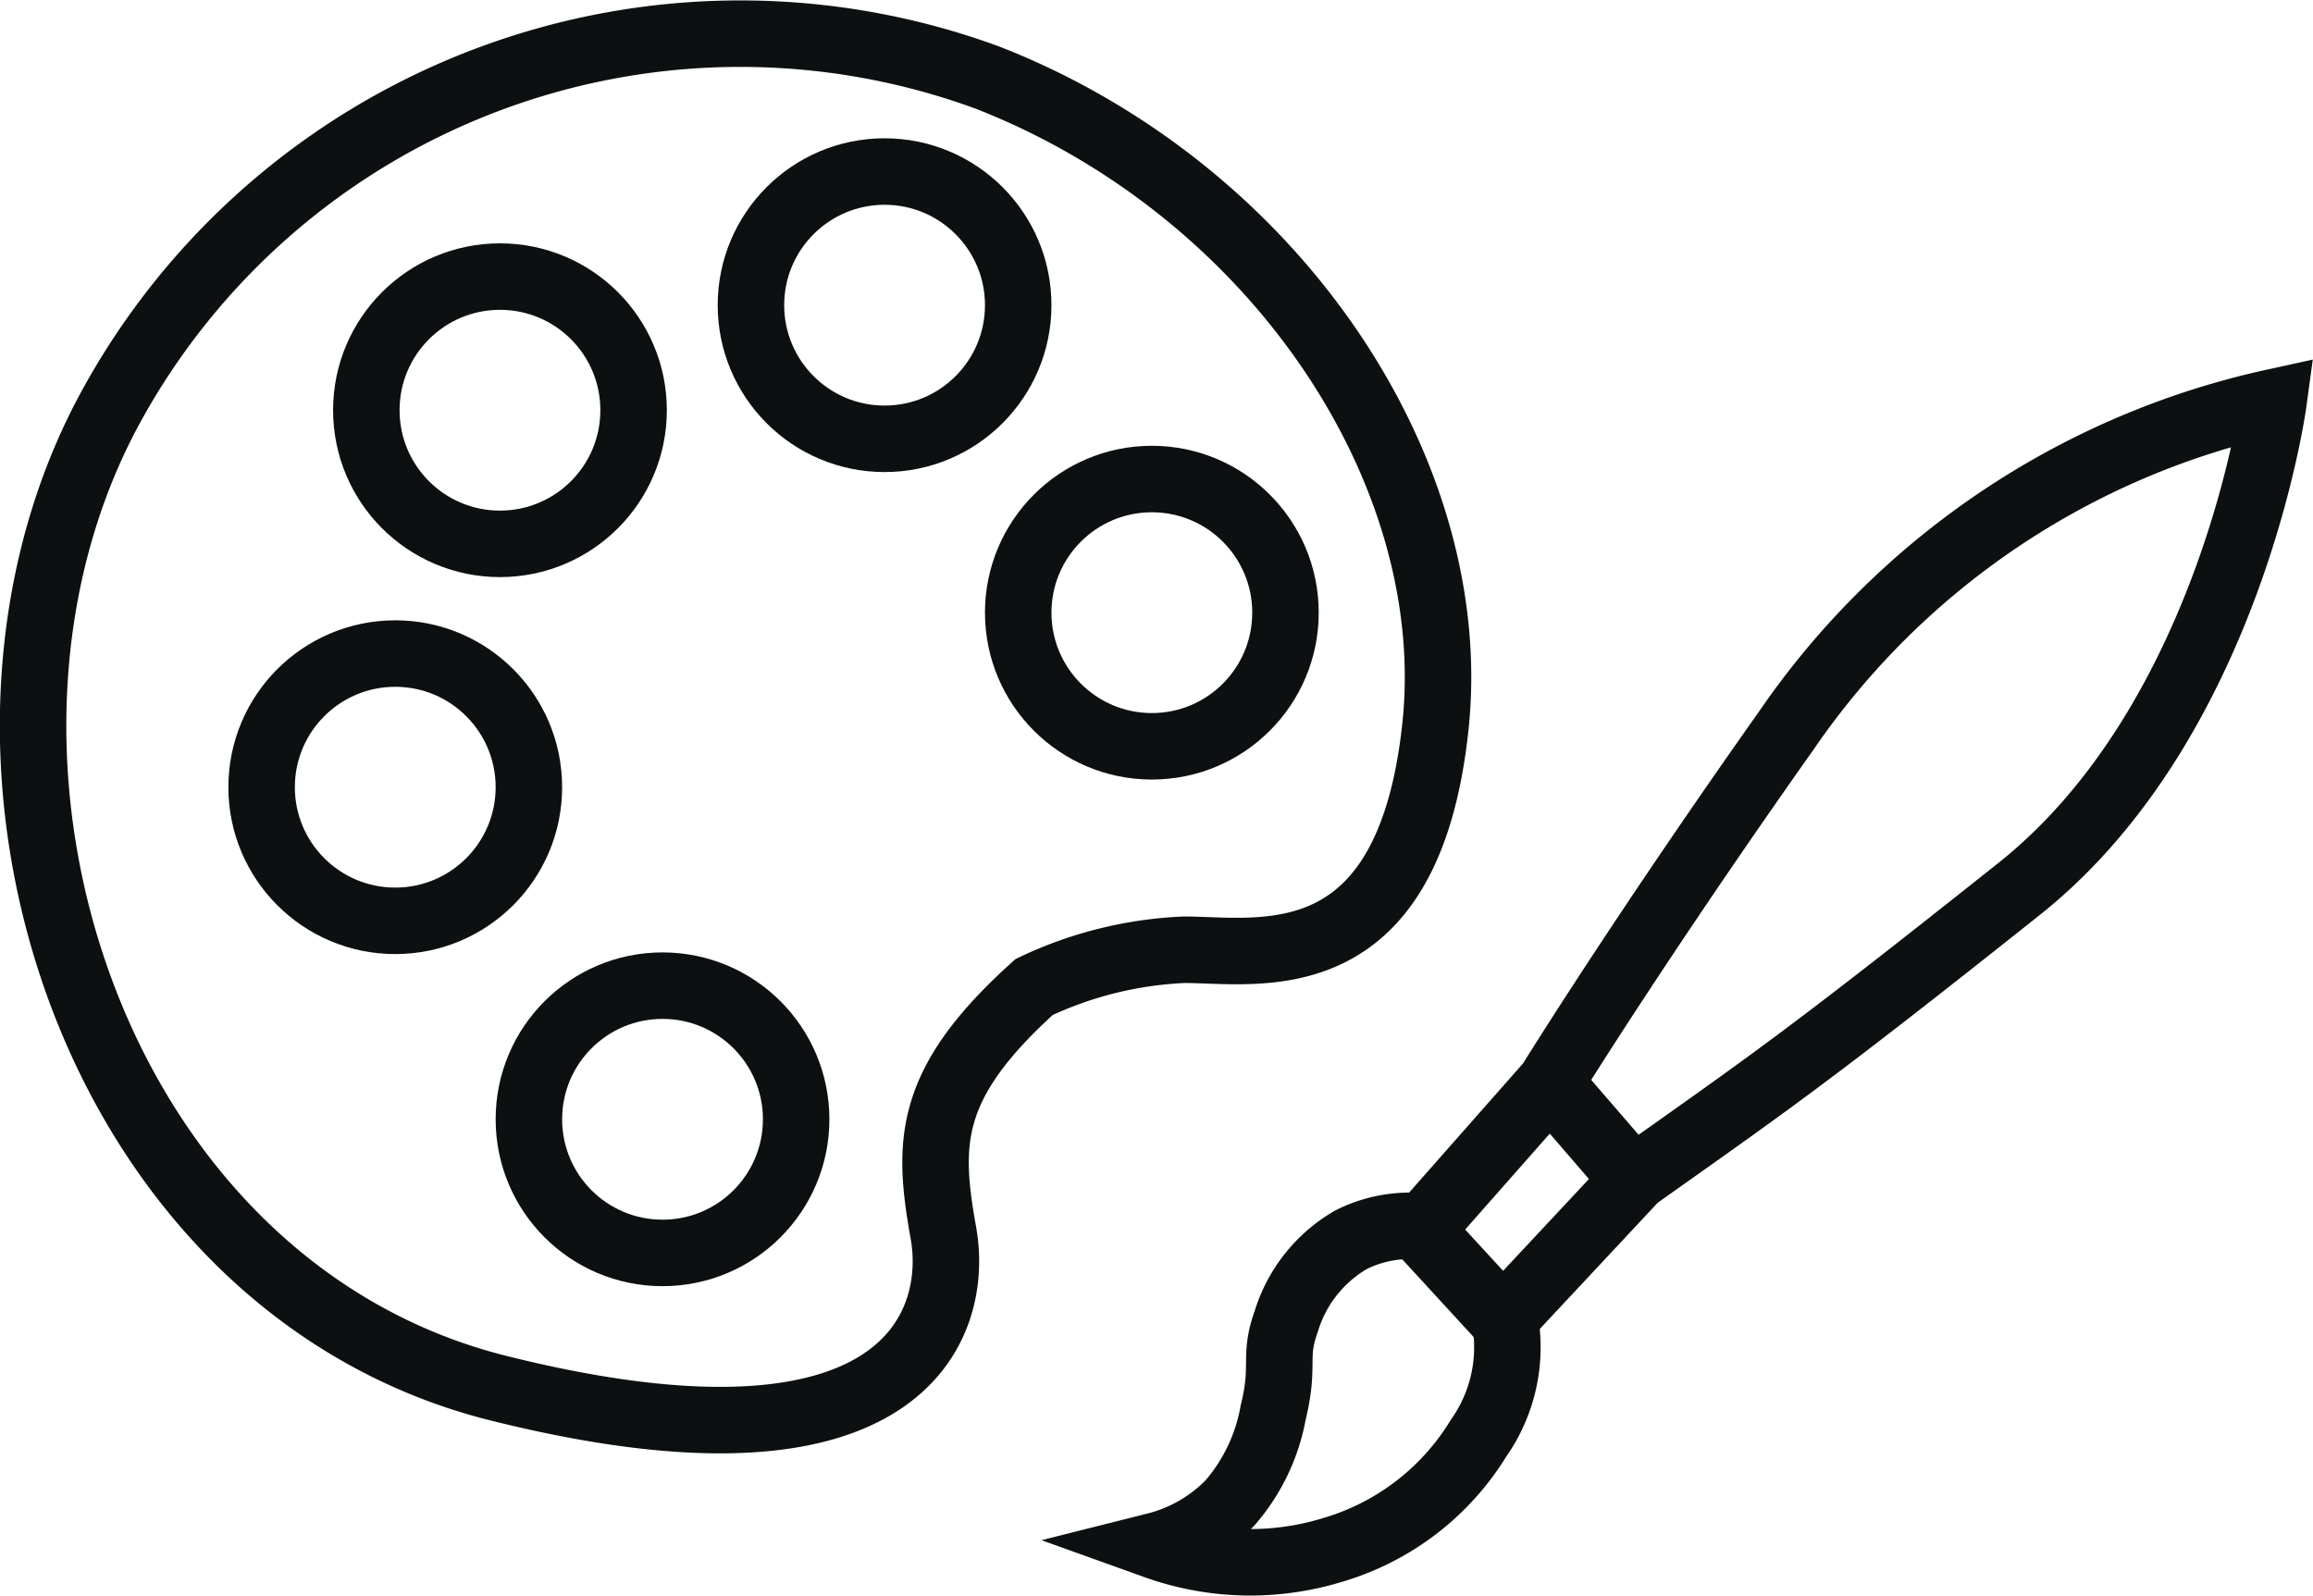
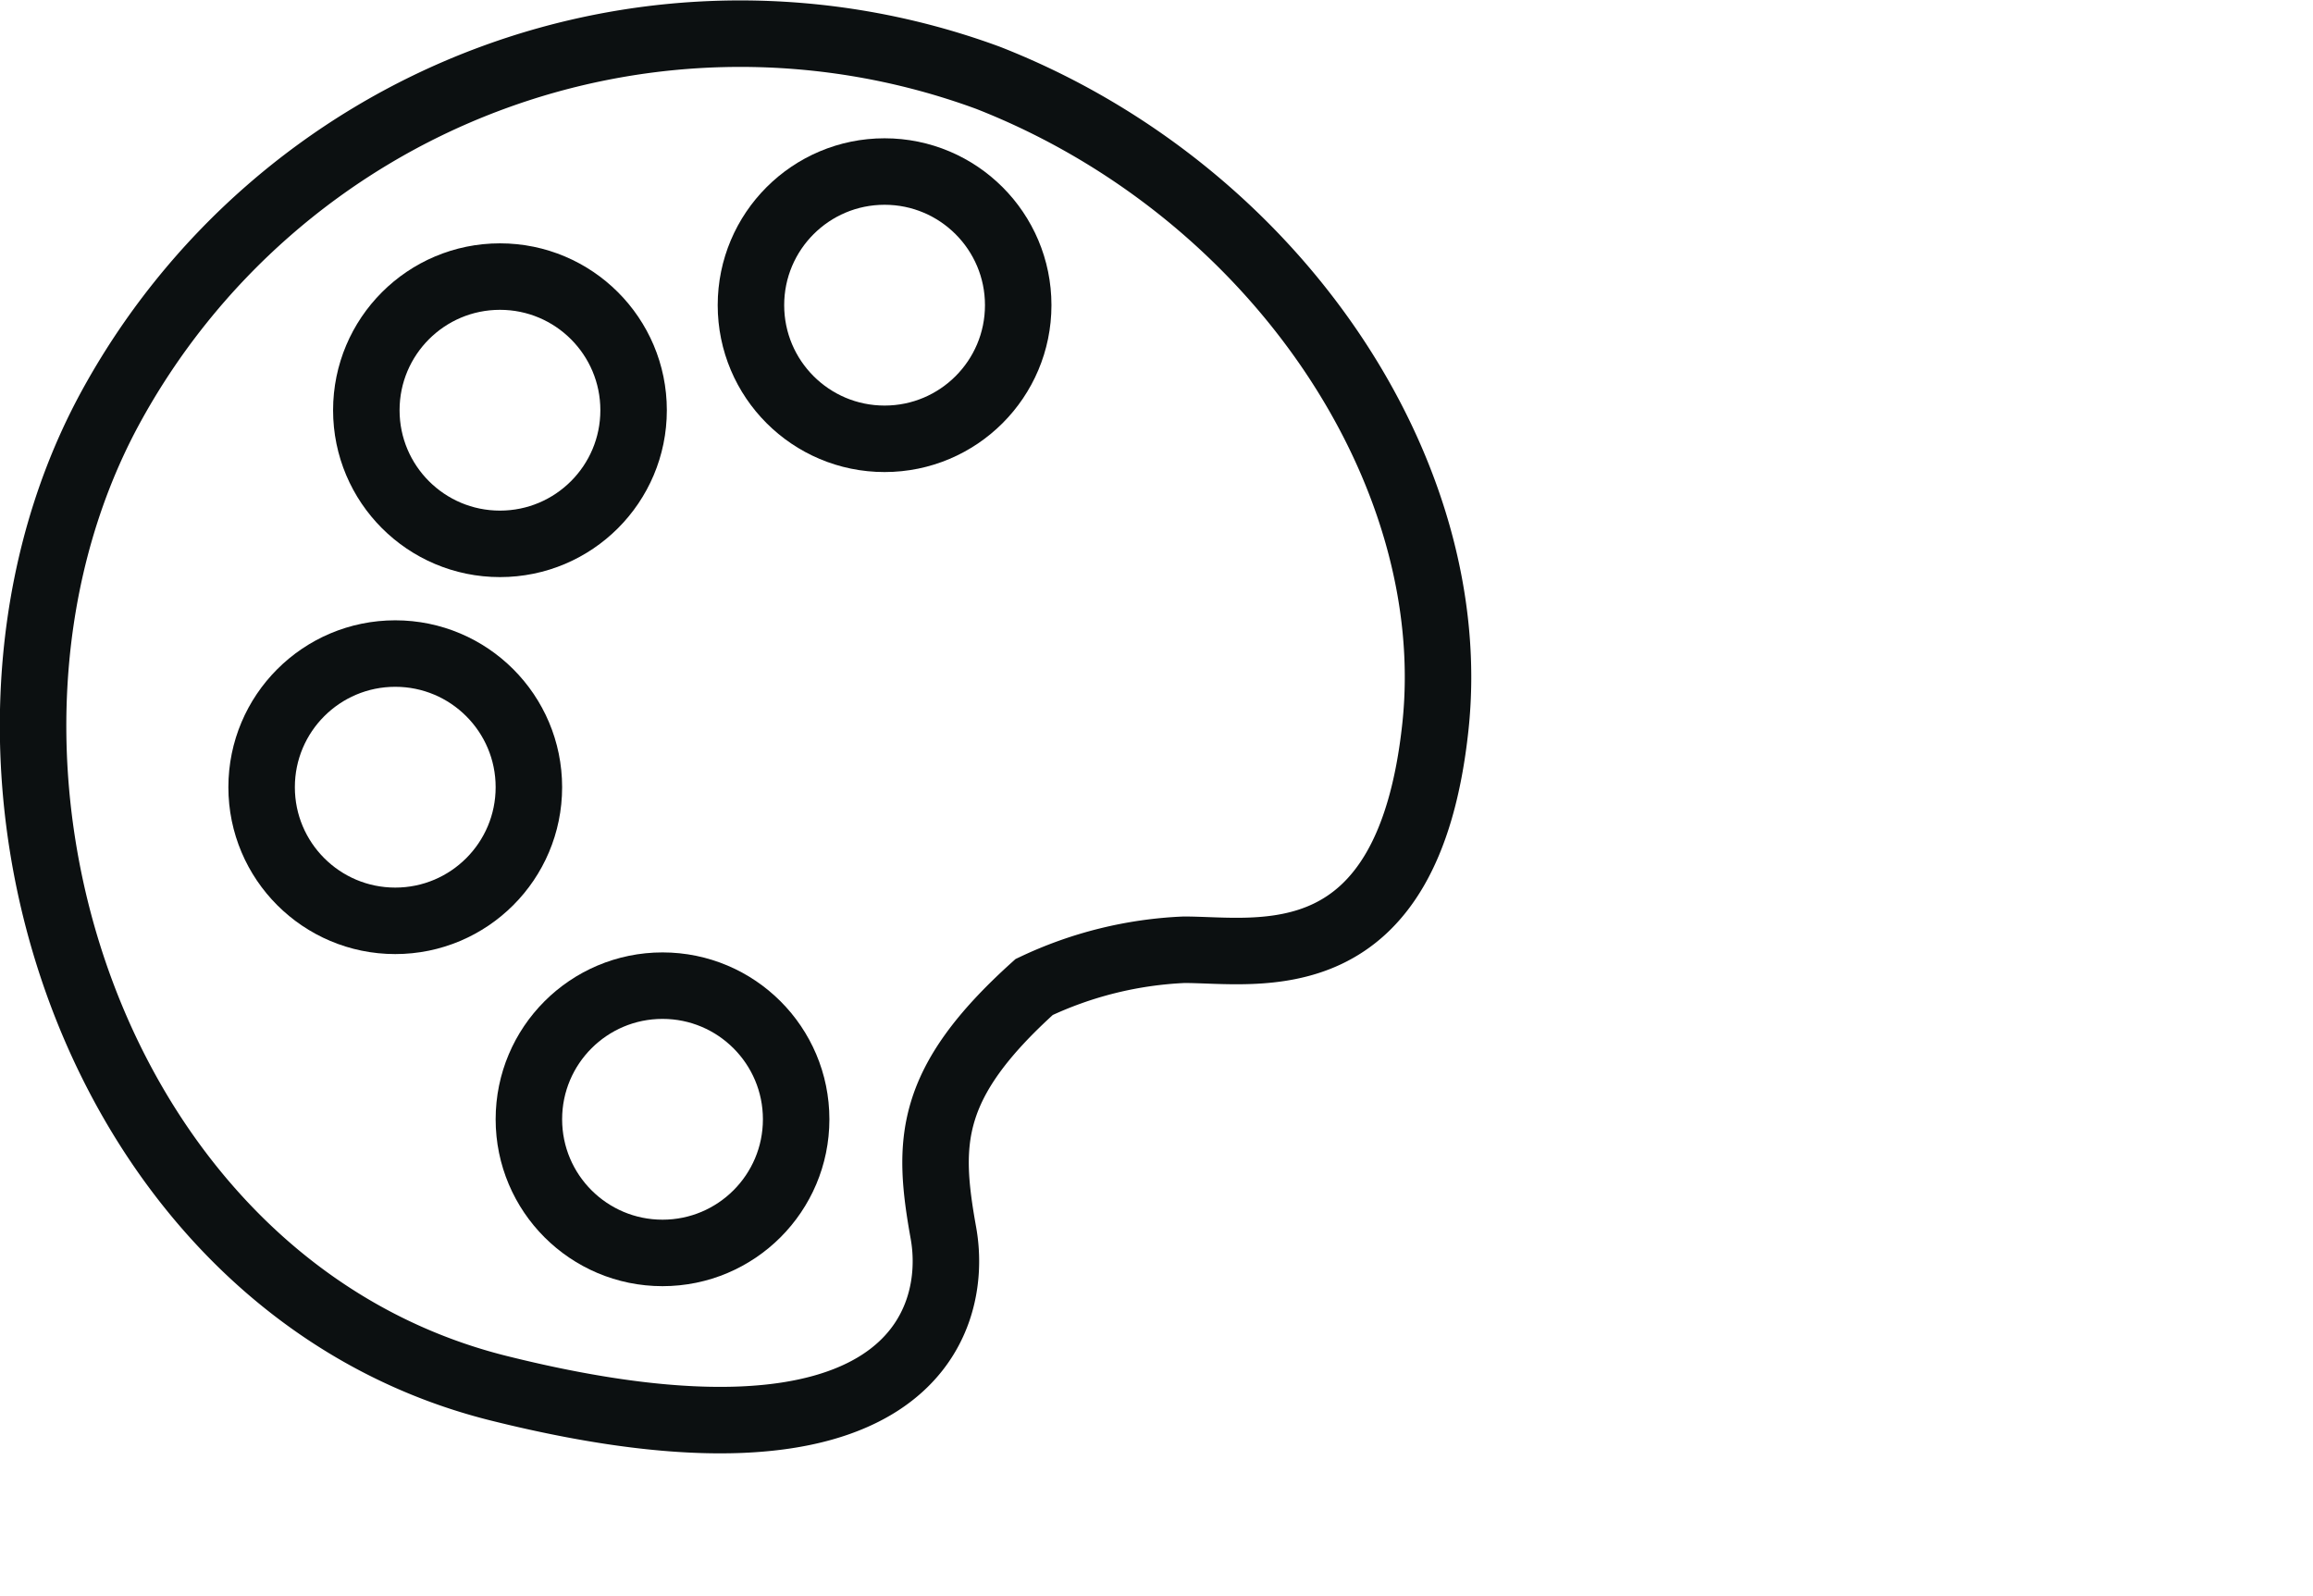
<svg xmlns="http://www.w3.org/2000/svg" viewBox="0 0 69.58 48">
  <defs>
    <style>.cls-1{fill:none;stroke:#0c1011;stroke-miterlimit:10;stroke-width:2px;}</style>
  </defs>
  <g id="Ebene_2" data-name="Ebene 2">
    <g id="Ebene_1-2" data-name="Ebene 1">
      <path class="cls-1" d="M31.11,29.69c-3.22,2.9-3.22,4.67-2.73,7.4S27.25,44.82,15,41.76-2.35,22.82,3.28,12.34a21.58,21.58,0,0,1,26.44-10C38.35,5.72,44,14.19,43.18,21.86s-5.31,6.71-7.56,6.71A11.69,11.69,0,0,0,31.11,29.69Z" />
-       <circle class="cls-1" cx="34.65" cy="18.43" r="4.02" />
      <circle class="cls-1" cx="26.61" cy="9.18" r="4.02" />
      <circle class="cls-1" cx="15.04" cy="12.34" r="4.02" />
      <circle class="cls-1" cx="11.89" cy="23.68" r="4.02" />
      <circle class="cls-1" cx="19.93" cy="33.67" r="4.02" />
-       <path class="cls-1" d="M42.73,37l3.89-4.41s2.72-4.4,7.12-10.62A24,24,0,0,1,68.39,12.1s-1.3,9.59-7.65,14.64-7.51,5.83-11.53,8.68l-4,4.28Z" />
-       <line class="cls-1" x1="46.68" y1="32.64" x2="49.14" y2="35.49" />
-       <path class="cls-1" d="M45.26,39.63h0a4.75,4.75,0,0,1-.78,3.63,7.68,7.68,0,0,1-4.41,3.37,8.44,8.44,0,0,1-5.31-.13A4.74,4.74,0,0,0,37,45.21a5.67,5.67,0,0,0,1.3-2.72c.36-1.46,0-1.64.39-2.73a4.28,4.28,0,0,1,1.94-2.46,3.91,3.91,0,0,1,2.21-.4" />
    </g>
  </g>
</svg>